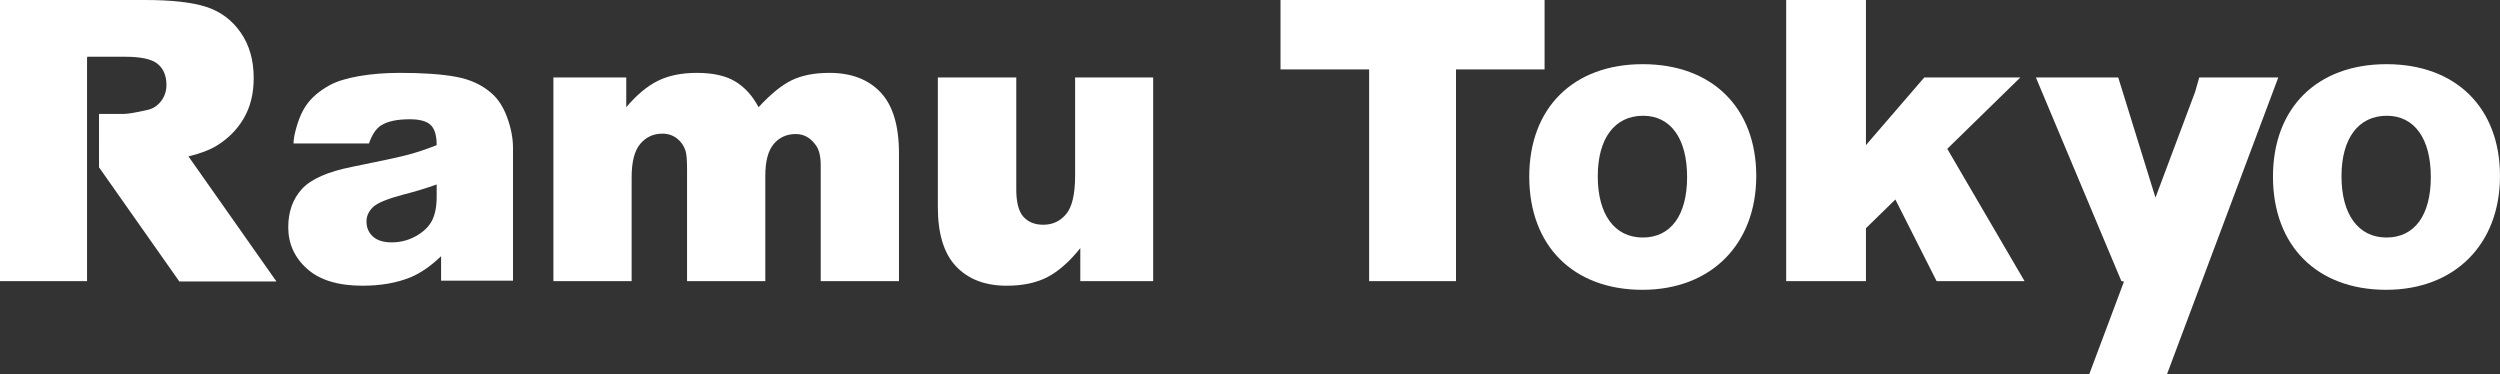
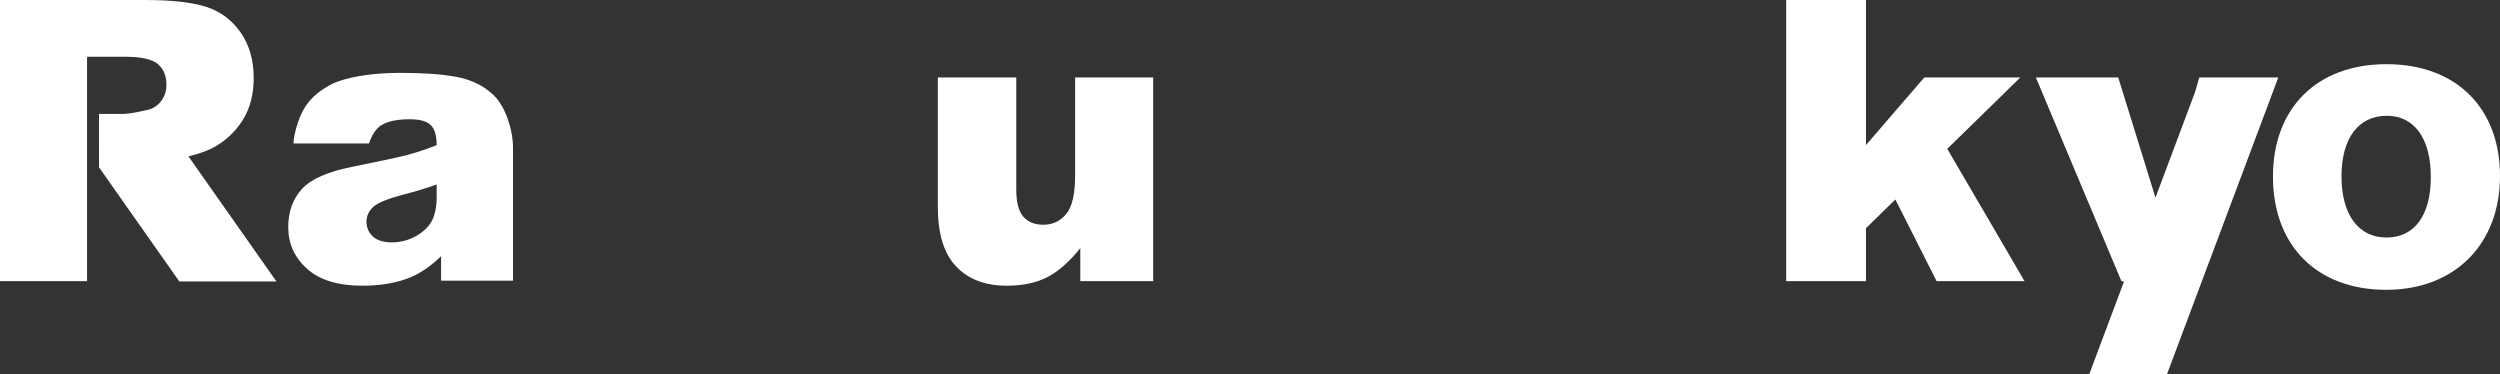
<svg xmlns="http://www.w3.org/2000/svg" version="1.1" x="0px" y="0px" width="322.748px" height="48.333px" viewBox="0 0 322.748 48.333" style="enable-background:new 0 0 322.748 48.333;" xml:space="preserve">
  <rect x="0" y="0" width="322.748" height="48.333" fill="#333333" stroke="none" />
  <style type="text/css">
	.st0{fill:#FFFFFF;}
</style>
  <defs>
</defs>
  <g>
    <g>
      <path class="st0" d="M293.439,22.805c0-8.881,5.686-14.52,14.658-14.52c8.969,0,14.65,5.638,14.65,14.433    c0,8.836-5.861,14.696-14.697,14.696C299.125,37.414,293.439,31.729,293.439,22.805 M302.285,22.76    c0,4.929,2.176,7.904,5.809,7.904c3.633,0,5.723-2.887,5.723-7.815c0-4.974-2.129-7.904-5.68-7.904    C304.461,14.946,302.285,17.875,302.285,22.76" />
-       <path class="st0" d="M197.425,22.805c0-8.881,5.685-14.52,14.653-14.52c8.973,0,14.654,5.638,14.654,14.433    c0,8.836-5.859,14.696-14.696,14.696C203.109,37.414,197.425,31.729,197.425,22.805 M206.27,22.76    c0,4.929,2.176,7.904,5.809,7.904s5.725-2.887,5.725-7.815c0-4.974-2.13-7.904-5.682-7.904    C208.445,14.946,206.27,17.875,206.27,22.76" />
      <path class="st0" d="M38.004,17.503c0.364-1.684,0.888-3.009,1.573-3.973c0.684-0.965,1.669-1.804,2.956-2.515    c0.926-0.511,2.198-0.907,3.813-1.188c1.619-0.279,3.367-0.42,5.249-0.42c3.022,0,5.447,0.168,7.278,0.509    c1.833,0.336,3.358,1.043,4.58,2.115c0.858,0.743,1.538,1.795,2.032,3.158c0.494,1.36,0.743,2.662,0.743,3.898v11.611v0.068v5.47    h-9.284v-3.162c-1.322,1.271-2.634,2.176-3.937,2.723c-1.782,0.726-3.854,1.088-6.215,1.088c-3.134,0-5.515-0.724-7.14-2.176    c-1.627-1.452-2.44-3.245-2.44-5.374c0-1.997,0.585-3.637,1.756-4.927c1.173-1.286,3.334-2.244,6.488-2.87    c3.781-0.758,6.23-1.29,7.353-1.597c1.124-0.307,2.312-0.707,3.564-1.201c0-1.237-0.256-2.104-0.767-2.598    c-0.513-0.496-1.412-0.745-2.698-0.745c-1.652,0-2.889,0.264-3.713,0.792c-0.645,0.413-1.164,1.189-1.56,2.33h-9.744    C37.893,18.157,38.004,17.503,38.004,17.503 M56.373,23.816c-1.386,0.494-2.832,0.933-4.331,1.311    c-2.046,0.545-3.341,1.082-3.888,1.61c-0.562,0.543-0.841,1.163-0.841,1.856c0,0.792,0.277,1.439,0.829,1.942    c0.553,0.505,1.365,0.756,2.438,0.756c1.122,0,2.167-0.275,3.134-0.818c0.964-0.543,1.648-1.209,2.055-1.991    c0.402-0.784,0.605-1.806,0.605-3.06V23.816z" />
-       <path class="st0" d="M71.444,10.002h9.405v3.837c1.356-1.601,2.726-2.74,4.105-3.415c1.38-0.677,3.042-1.016,4.993-1.016    c2.102,0,3.762,0.371,4.983,1.114c1.225,0.743,2.225,1.848,3.002,3.317c1.582-1.716,3.023-2.883,4.327-3.503    c1.301-0.62,2.909-0.928,4.821-0.928c2.817,0,5.017,0.837,6.601,2.513c1.583,1.676,2.375,4.295,2.375,7.859v16.515h-10.102V21.315    c0-1.189-0.23-2.07-0.69-2.647c-0.675-0.909-1.514-1.363-2.519-1.363c-1.184,0-2.138,0.43-2.859,1.286    c-0.726,0.86-1.088,2.238-1.088,4.135v13.568H88.698V21.811c0-1.154-0.068-1.938-0.198-2.351c-0.215-0.66-0.59-1.193-1.12-1.599    c-0.528-0.403-1.15-0.607-1.863-0.607c-1.156,0-2.11,0.438-2.855,1.311c-0.747,0.878-1.118,2.312-1.118,4.31v13.419h-10.1V10.002z    " />
      <path class="st0" d="M148.872,36.294h-9.405v-4.259c-1.403,1.751-2.819,2.994-4.246,3.739c-1.429,0.741-3.181,1.111-5.261,1.111    c-2.772,0-4.949-0.83-6.524-2.487c-1.576-1.657-2.361-4.212-2.361-7.661V10.002h10.125v14.458c0,1.652,0.304,2.823,0.914,3.515    c0.613,0.692,1.471,1.039,2.576,1.039c1.205,0,2.191-0.462,2.958-1.386c0.766-0.924,1.149-2.581,1.149-4.976v-12.65h10.076V36.294    z" />
-       <polygon class="st0" points="165.314,0 199.404,0 199.404,8.962 187.969,8.962 187.969,36.294 176.754,36.294 176.754,8.962     165.314,8.962   " />
      <polygon class="st0" points="230.596,0 240.893,0 240.893,18.732 248.422,10.002 260.822,10.002 251.39,19.213 261.367,36.294     250.014,36.294 244.691,25.754 240.893,29.461 240.893,36.294 230.596,36.294   " />
      <polygon class="st0" points="283.922,10.002 283.381,11.884 278.27,25.513 273.463,10.002 262.832,10.002 273.867,36.288     274.203,36.354 269.711,48.333 279.748,48.333 294.125,10.002   " />
      <path class="st0" d="M24.331,20.192c1.503-0.366,2.702-0.818,3.592-1.354c1.501-0.907,2.683-2.091,3.541-3.552    c0.858-1.46,1.288-3.198,1.288-5.21c0-2.31-0.56-4.269-1.682-5.879c-1.124-1.61-2.602-2.712-4.431-3.305    C24.806,0.296,22.158,0,18.691,0H0v36.294h11.238V7.417h0.026V7.327h4.927c2.046,0,3.441,0.315,4.184,0.941    c0.741,0.626,1.113,1.527,1.113,2.7c0,0.792-0.234,1.493-0.707,2.104c-0.471,0.609-1.076,0.988-1.821,1.137    c-1.467,0.332-2.455,0.496-2.97,0.496h-3.207V21.6l10.368,14.737h12.538L24.331,20.192z" />
    </g>
  </g>
</svg>